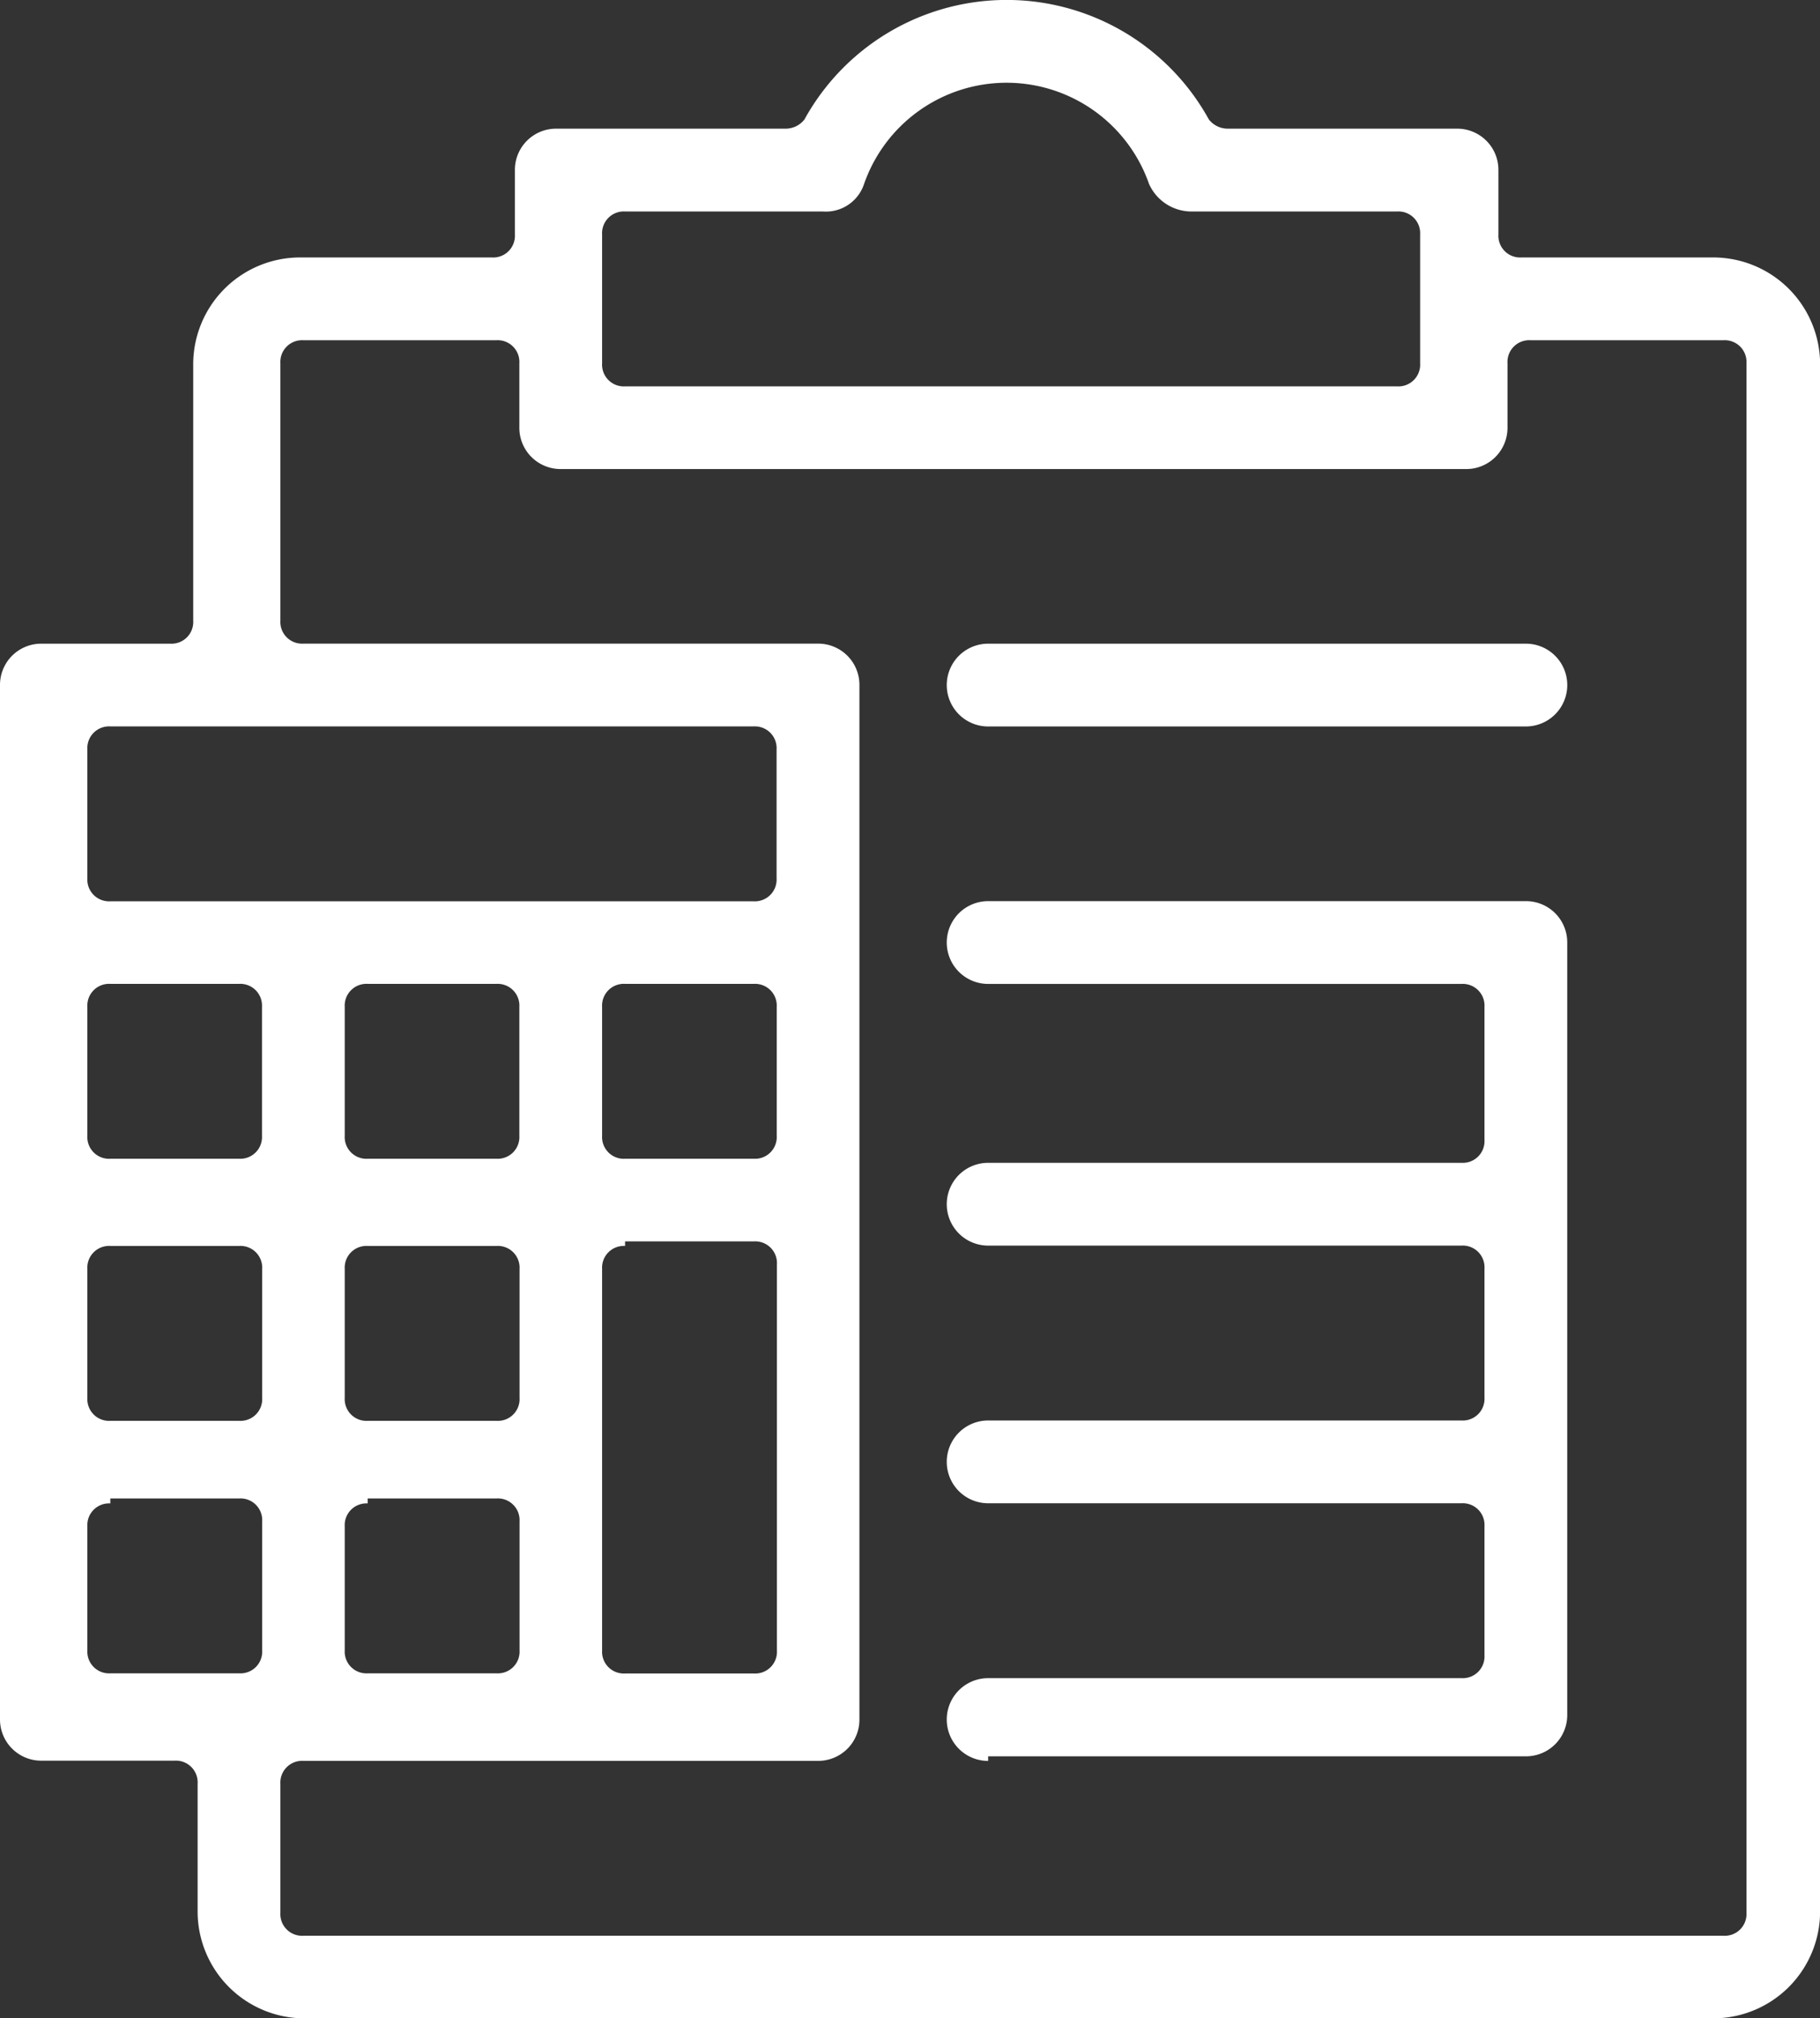
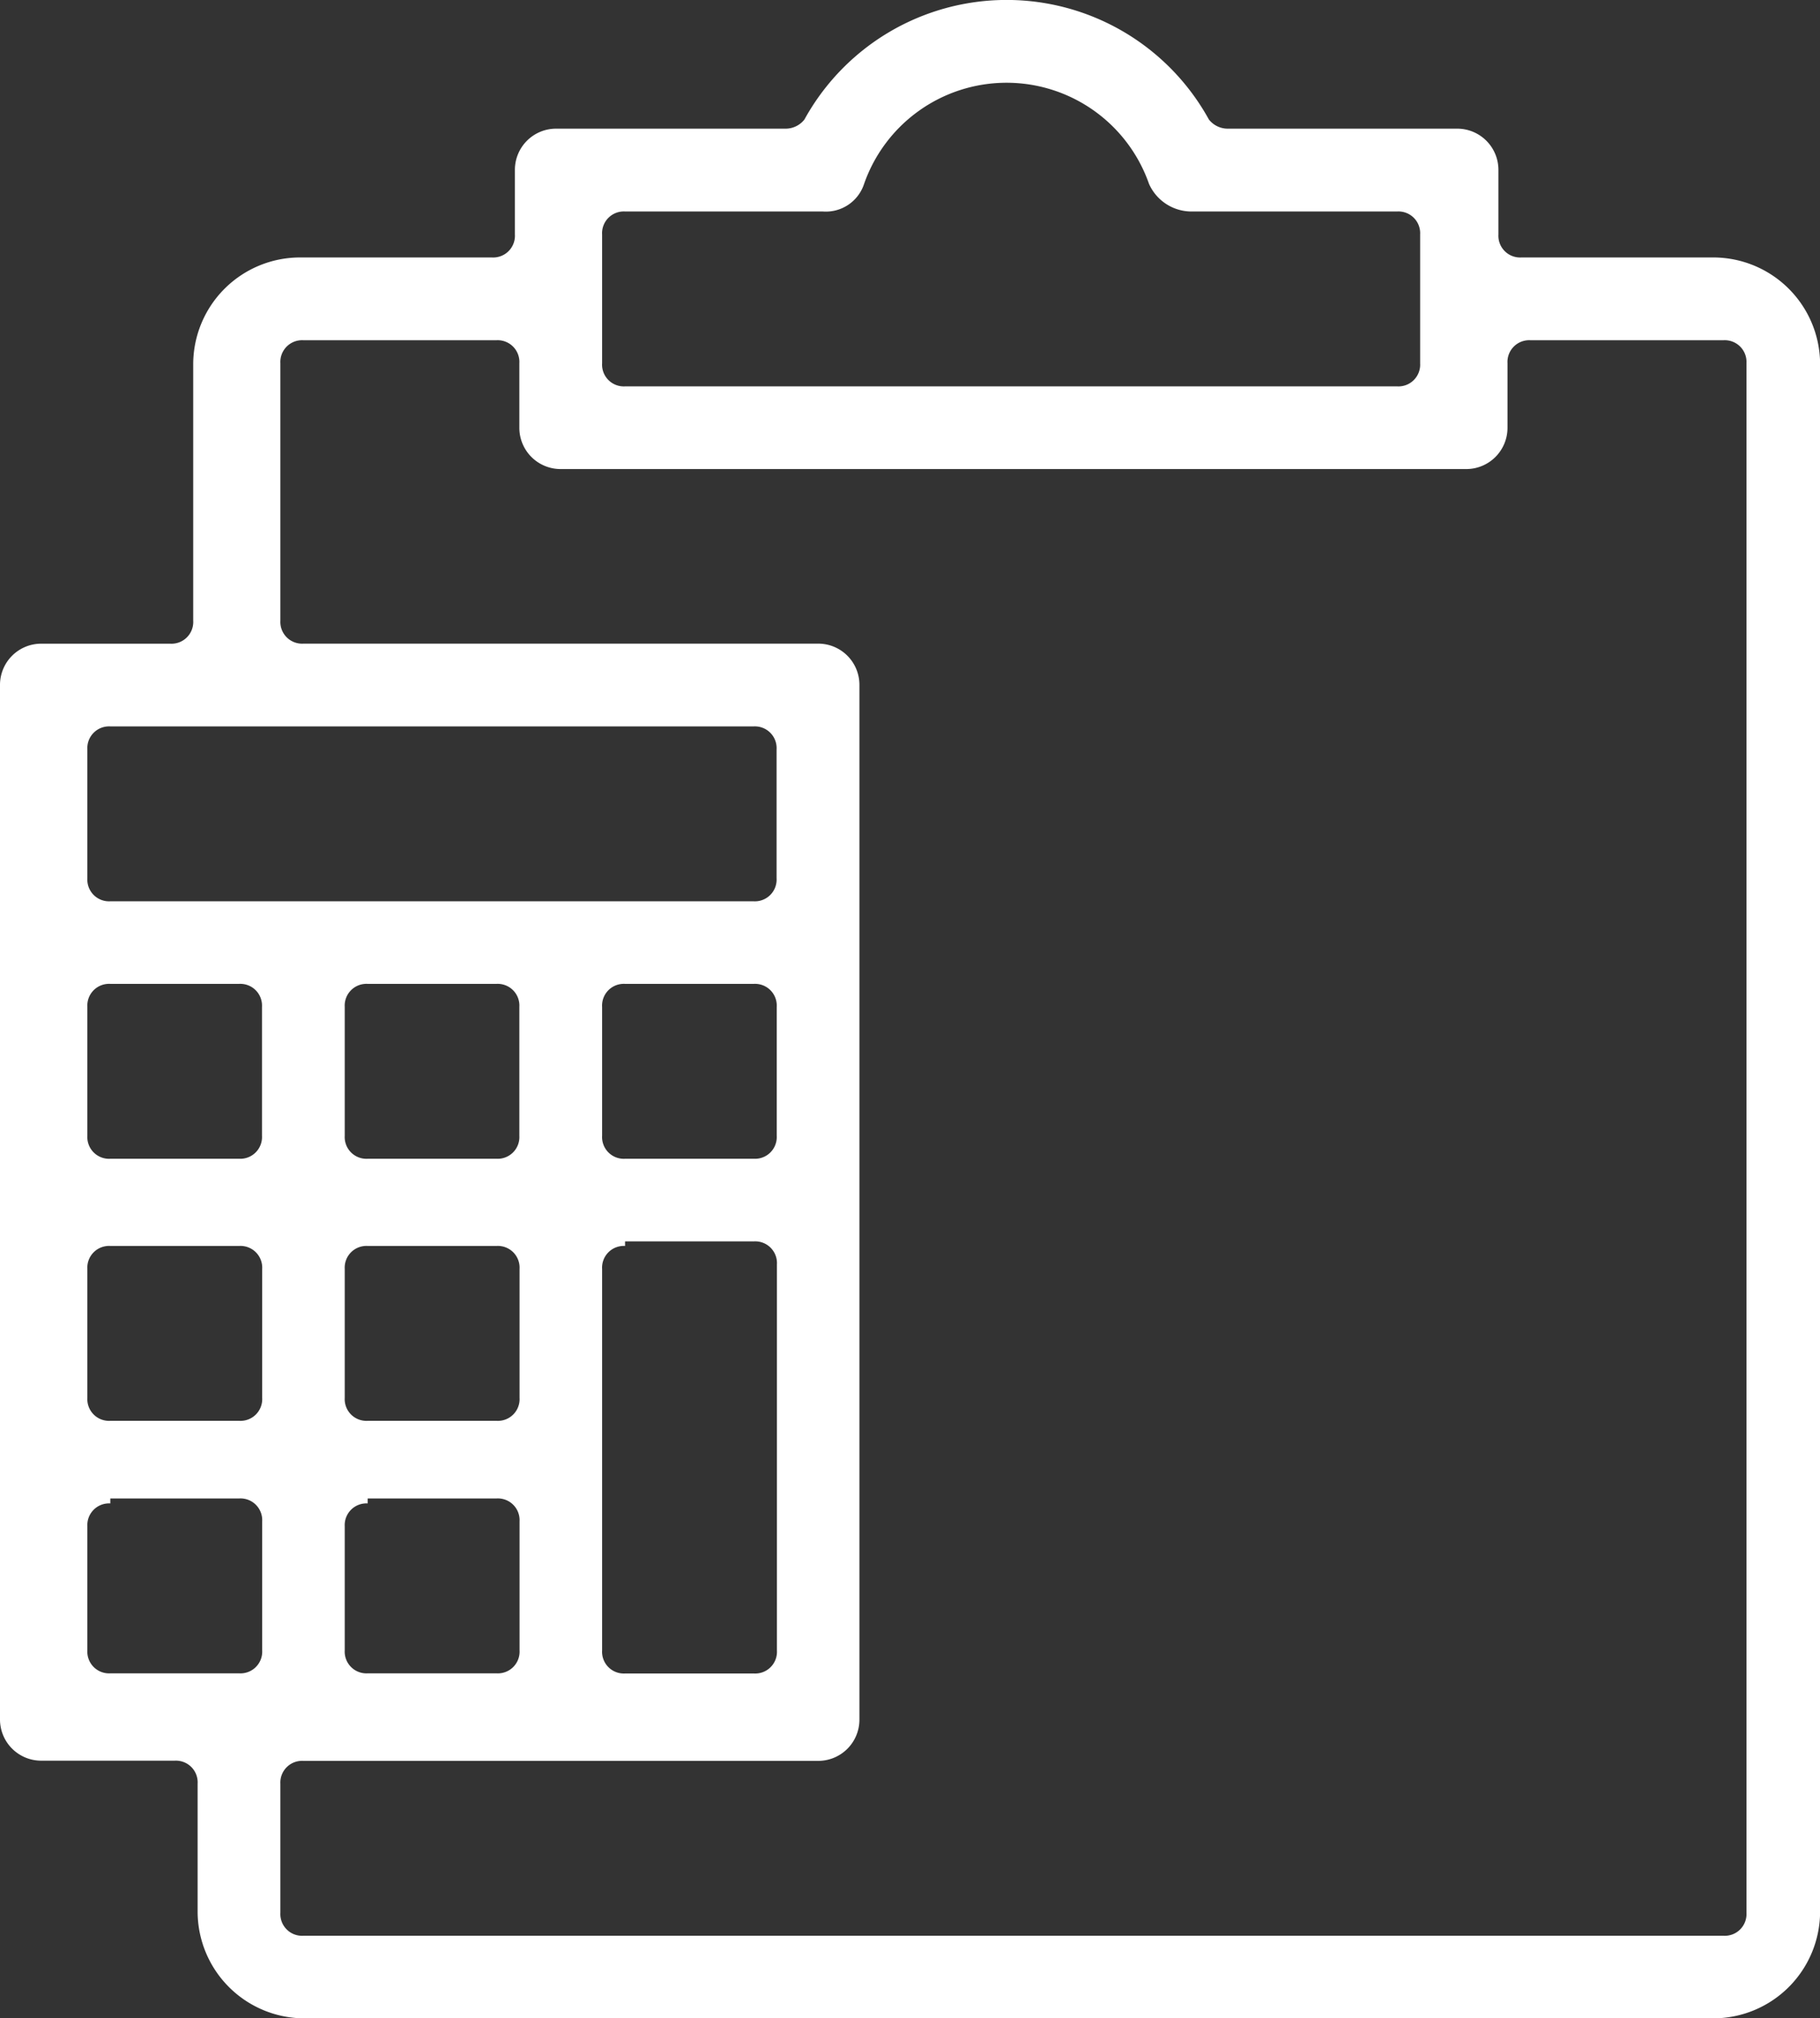
<svg xmlns="http://www.w3.org/2000/svg" width="36.708" height="40.694" viewBox="0 0 36.708 40.694">
  <rect x="0" y="0" width="36.708" height="40.694" fill="#333333" stroke="none" />
  <g id="Group_12" data-name="Group 12" transform="translate(0 0)">
    <path id="Path_45" data-name="Path 45" d="M36.218,68.794a2.156,2.156,0,0,1-2.132-2.132v-2.6a.438.438,0,0,0-.463-.463H30.934a.831.831,0,0,1-.834-.834V41.912a.831.831,0,0,1,.834-.834h2.6a.438.438,0,0,0,.463-.463V35.423a2.156,2.156,0,0,1,2.132-2.132h3.893a.438.438,0,0,0,.463-.463v-1.3a.831.831,0,0,1,.834-.834h4.635a.482.482,0,0,0,.371-.185,4.656,4.656,0,0,1,8.157,0,.482.482,0,0,0,.371.185h4.635a.831.831,0,0,1,.834.834v1.3a.438.438,0,0,0,.463.463h3.893a2.156,2.156,0,0,1,2.132,2.132V66.662a2.156,2.156,0,0,1-2.132,2.132Zm0-5.191a.438.438,0,0,0-.463.463v2.6a.438.438,0,0,0,.463.463H64.862a.438.438,0,0,0,.463-.463V35.423a.438.438,0,0,0-.463-.463H60.968a.438.438,0,0,0-.463.463v1.3a.831.831,0,0,1-.834.834H41.409a.831.831,0,0,1-.834-.834v-1.3a.438.438,0,0,0-.463-.463H36.218a.438.438,0,0,0-.463.463v5.191a.438.438,0,0,0,.463.463H46.6a.831.831,0,0,1,.834.834V62.769a.831.831,0,0,1-.834.834Zm6.489-10.382a.438.438,0,0,0-.463.463v7.694a.438.438,0,0,0,.463.463h2.6a.438.438,0,0,0,.463-.463V53.592a.438.438,0,0,0-.463-.463h-2.6Zm-5.191,5.191a.438.438,0,0,0-.463.463v2.5a.438.438,0,0,0,.463.463h2.6a.438.438,0,0,0,.463-.463v-2.6a.438.438,0,0,0-.463-.463h-2.6Zm-5.191,0a.438.438,0,0,0-.463.463v2.5a.438.438,0,0,0,.463.463h2.6a.438.438,0,0,0,.463-.463v-2.6a.438.438,0,0,0-.463-.463h-2.6Zm5.191-5.191a.438.438,0,0,0-.463.463v2.6a.438.438,0,0,0,.463.463h2.6a.438.438,0,0,0,.463-.463v-2.6a.438.438,0,0,0-.463-.463Zm-5.191,0a.438.438,0,0,0-.463.463v2.6a.438.438,0,0,0,.463.463h2.6a.438.438,0,0,0,.463-.463v-2.6a.438.438,0,0,0-.463-.463Zm10.382-5.284a.438.438,0,0,0-.463.463V51a.438.438,0,0,0,.463.463h2.6A.438.438,0,0,0,45.766,51V48.4a.438.438,0,0,0-.463-.463Zm-5.191,0a.438.438,0,0,0-.463.463V51a.438.438,0,0,0,.463.463h2.6A.438.438,0,0,0,40.575,51V48.4a.438.438,0,0,0-.463-.463Zm-5.191,0a.438.438,0,0,0-.463.463V51a.438.438,0,0,0,.463.463h2.6A.438.438,0,0,0,35.384,51V48.4a.438.438,0,0,0-.463-.463Zm0-5.191a.438.438,0,0,0-.463.463v2.6a.438.438,0,0,0,.463.463H45.3a.438.438,0,0,0,.463-.463v-2.6a.438.438,0,0,0-.463-.463ZM42.707,32.364a.438.438,0,0,0-.463.463v2.6a.438.438,0,0,0,.463.463H58.28a.438.438,0,0,0,.463-.463v-2.6a.438.438,0,0,0-.463-.463H54.109a.939.939,0,0,1-.834-.556,3.044,3.044,0,0,0-5.747,0,.811.811,0,0,1-.834.556Z" transform="translate(-30.1 -28.1)" fill="#fff" />
-     <path id="Path_46" data-name="Path 46" d="M51.534,65.035a.834.834,0,0,1,0-1.669h9.548a.438.438,0,0,0,.463-.463v-2.6a.438.438,0,0,0-.463-.463H51.534a.834.834,0,0,1,0-1.669h9.548a.438.438,0,0,0,.463-.463v-2.6a.438.438,0,0,0-.463-.463H51.534a.834.834,0,0,1,0-1.669h9.548a.438.438,0,0,0,.463-.463V49.832a.438.438,0,0,0-.463-.463H51.534a.834.834,0,0,1,0-1.669H62.38a.831.831,0,0,1,.834.834V64.108a.831.831,0,0,1-.834.834H51.534Z" transform="translate(-31.604 -29.531)" fill="#fff" />
-     <path id="Path_47" data-name="Path 47" d="M51.534,43.769a.834.834,0,0,1,0-1.669H62.38a.834.834,0,1,1,0,1.669Z" transform="translate(-31.604 -29.122)" fill="#fff" />
  </g>
</svg>